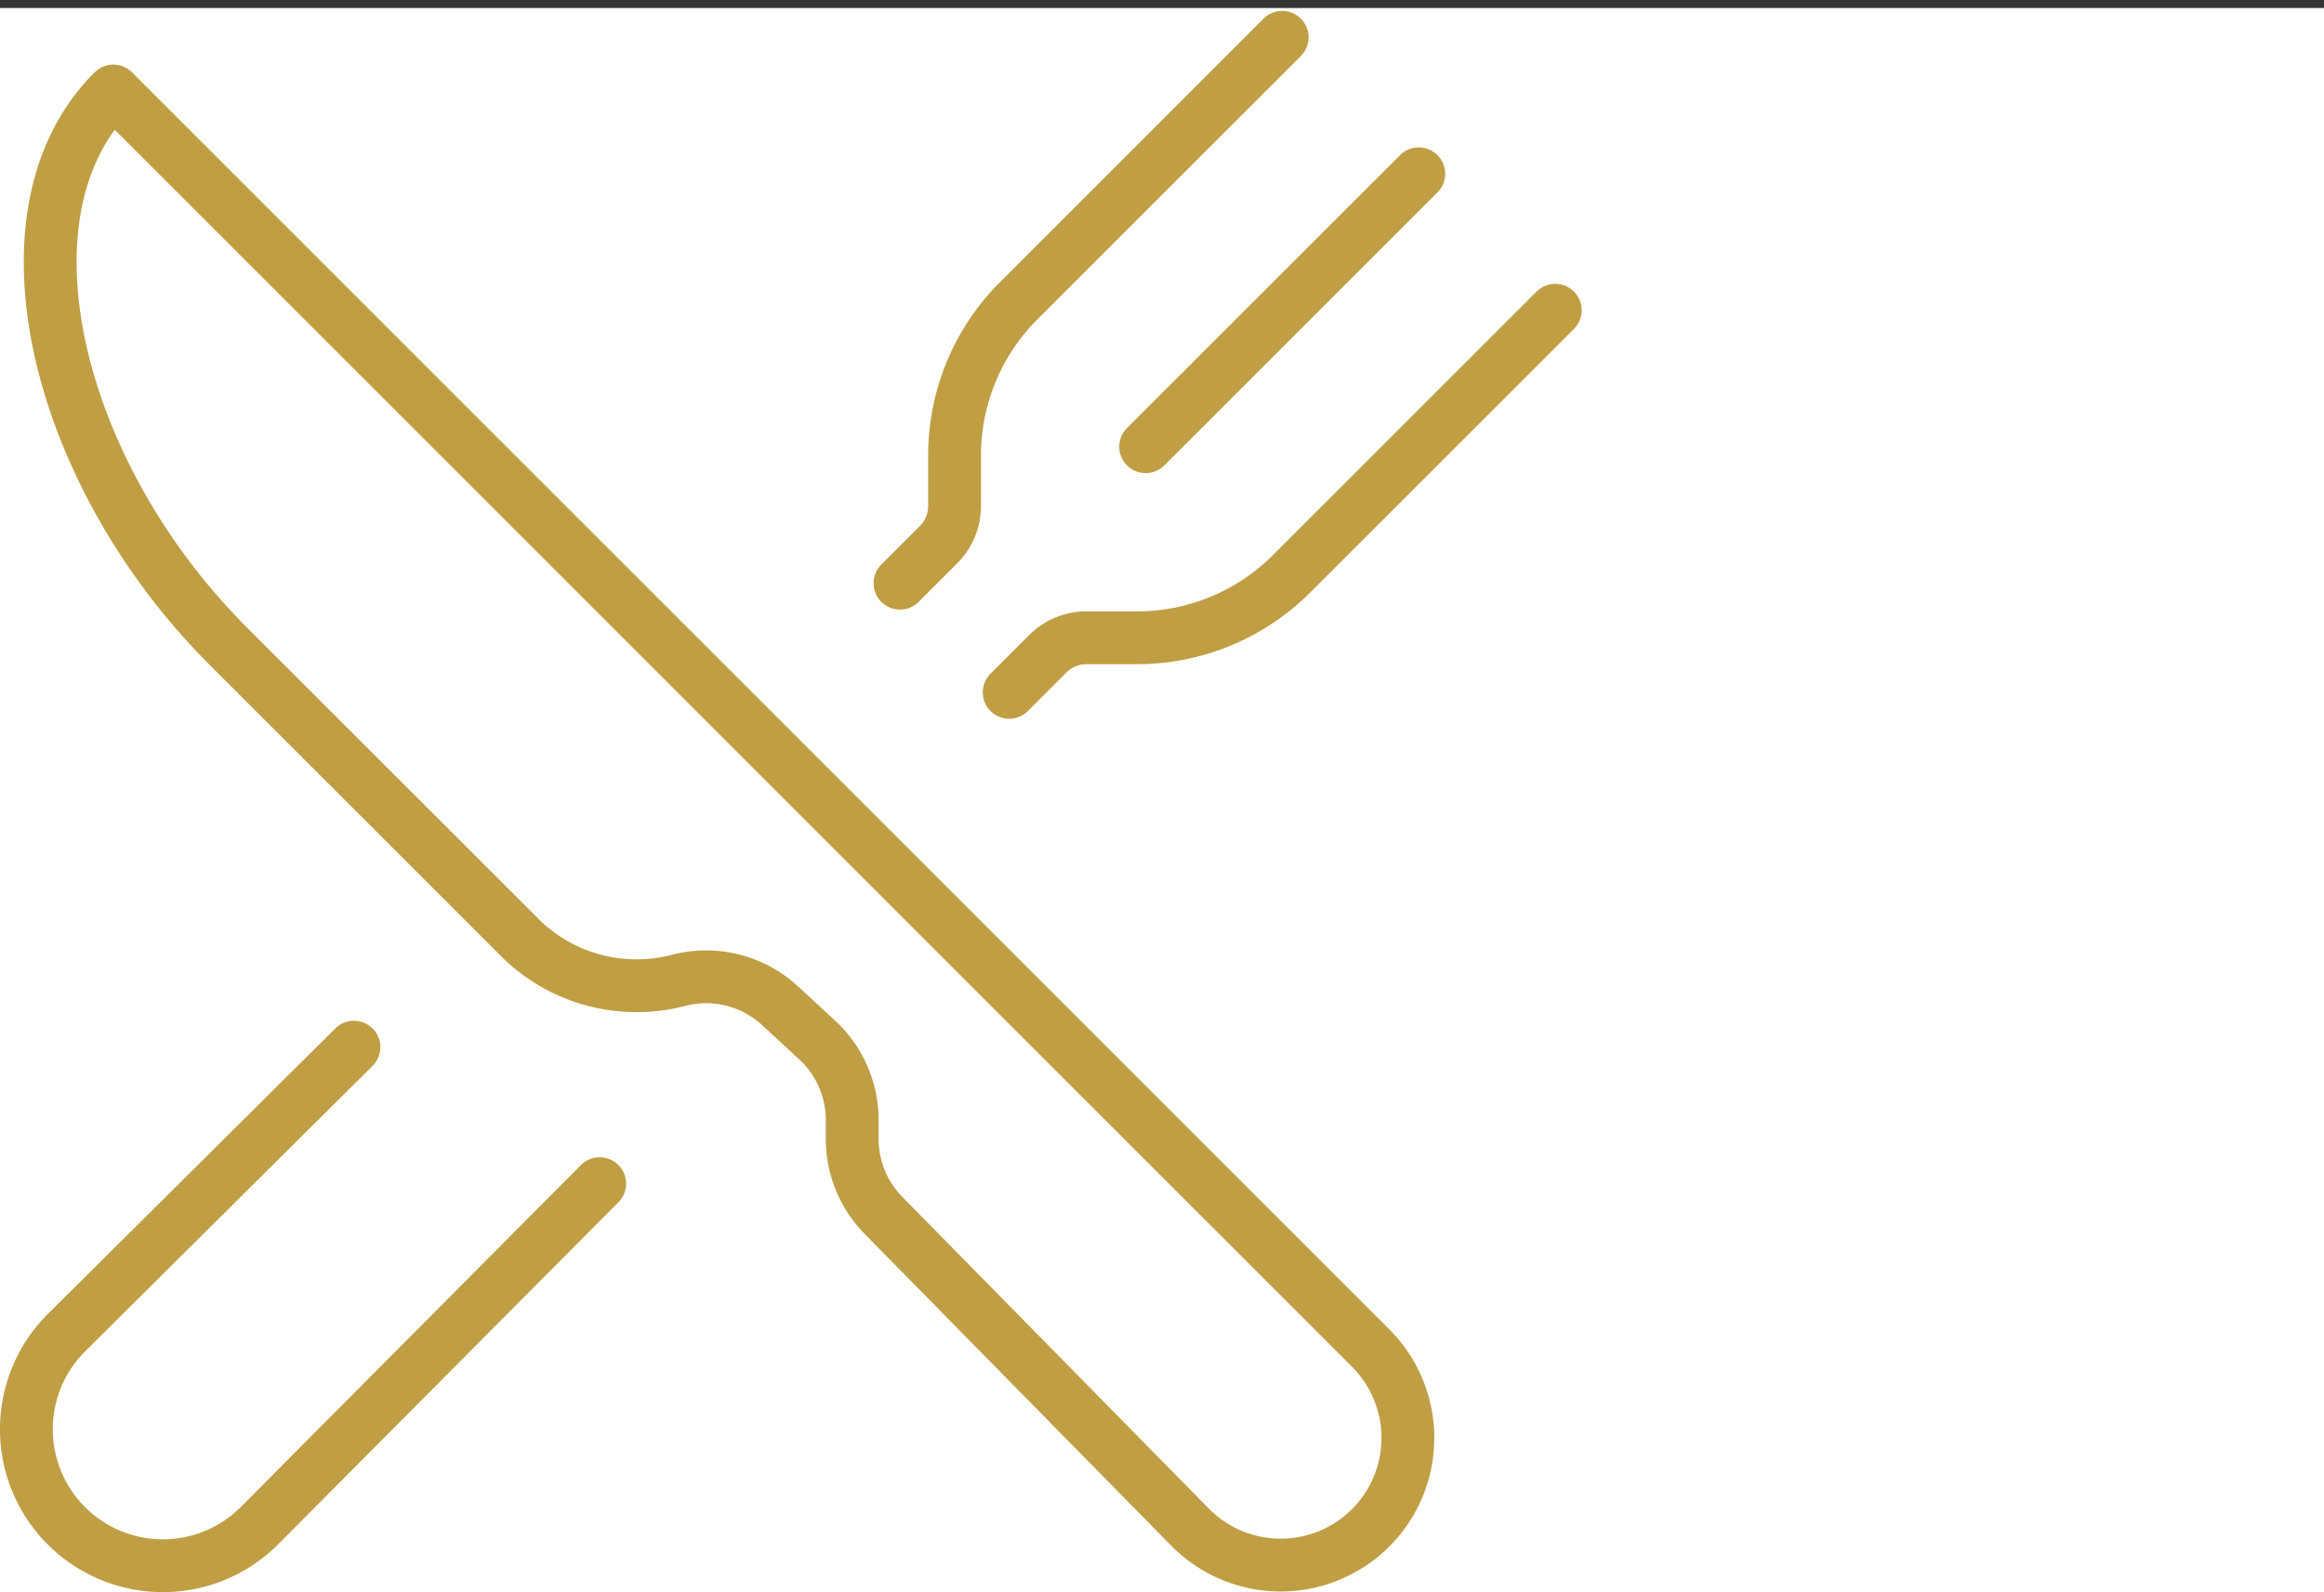
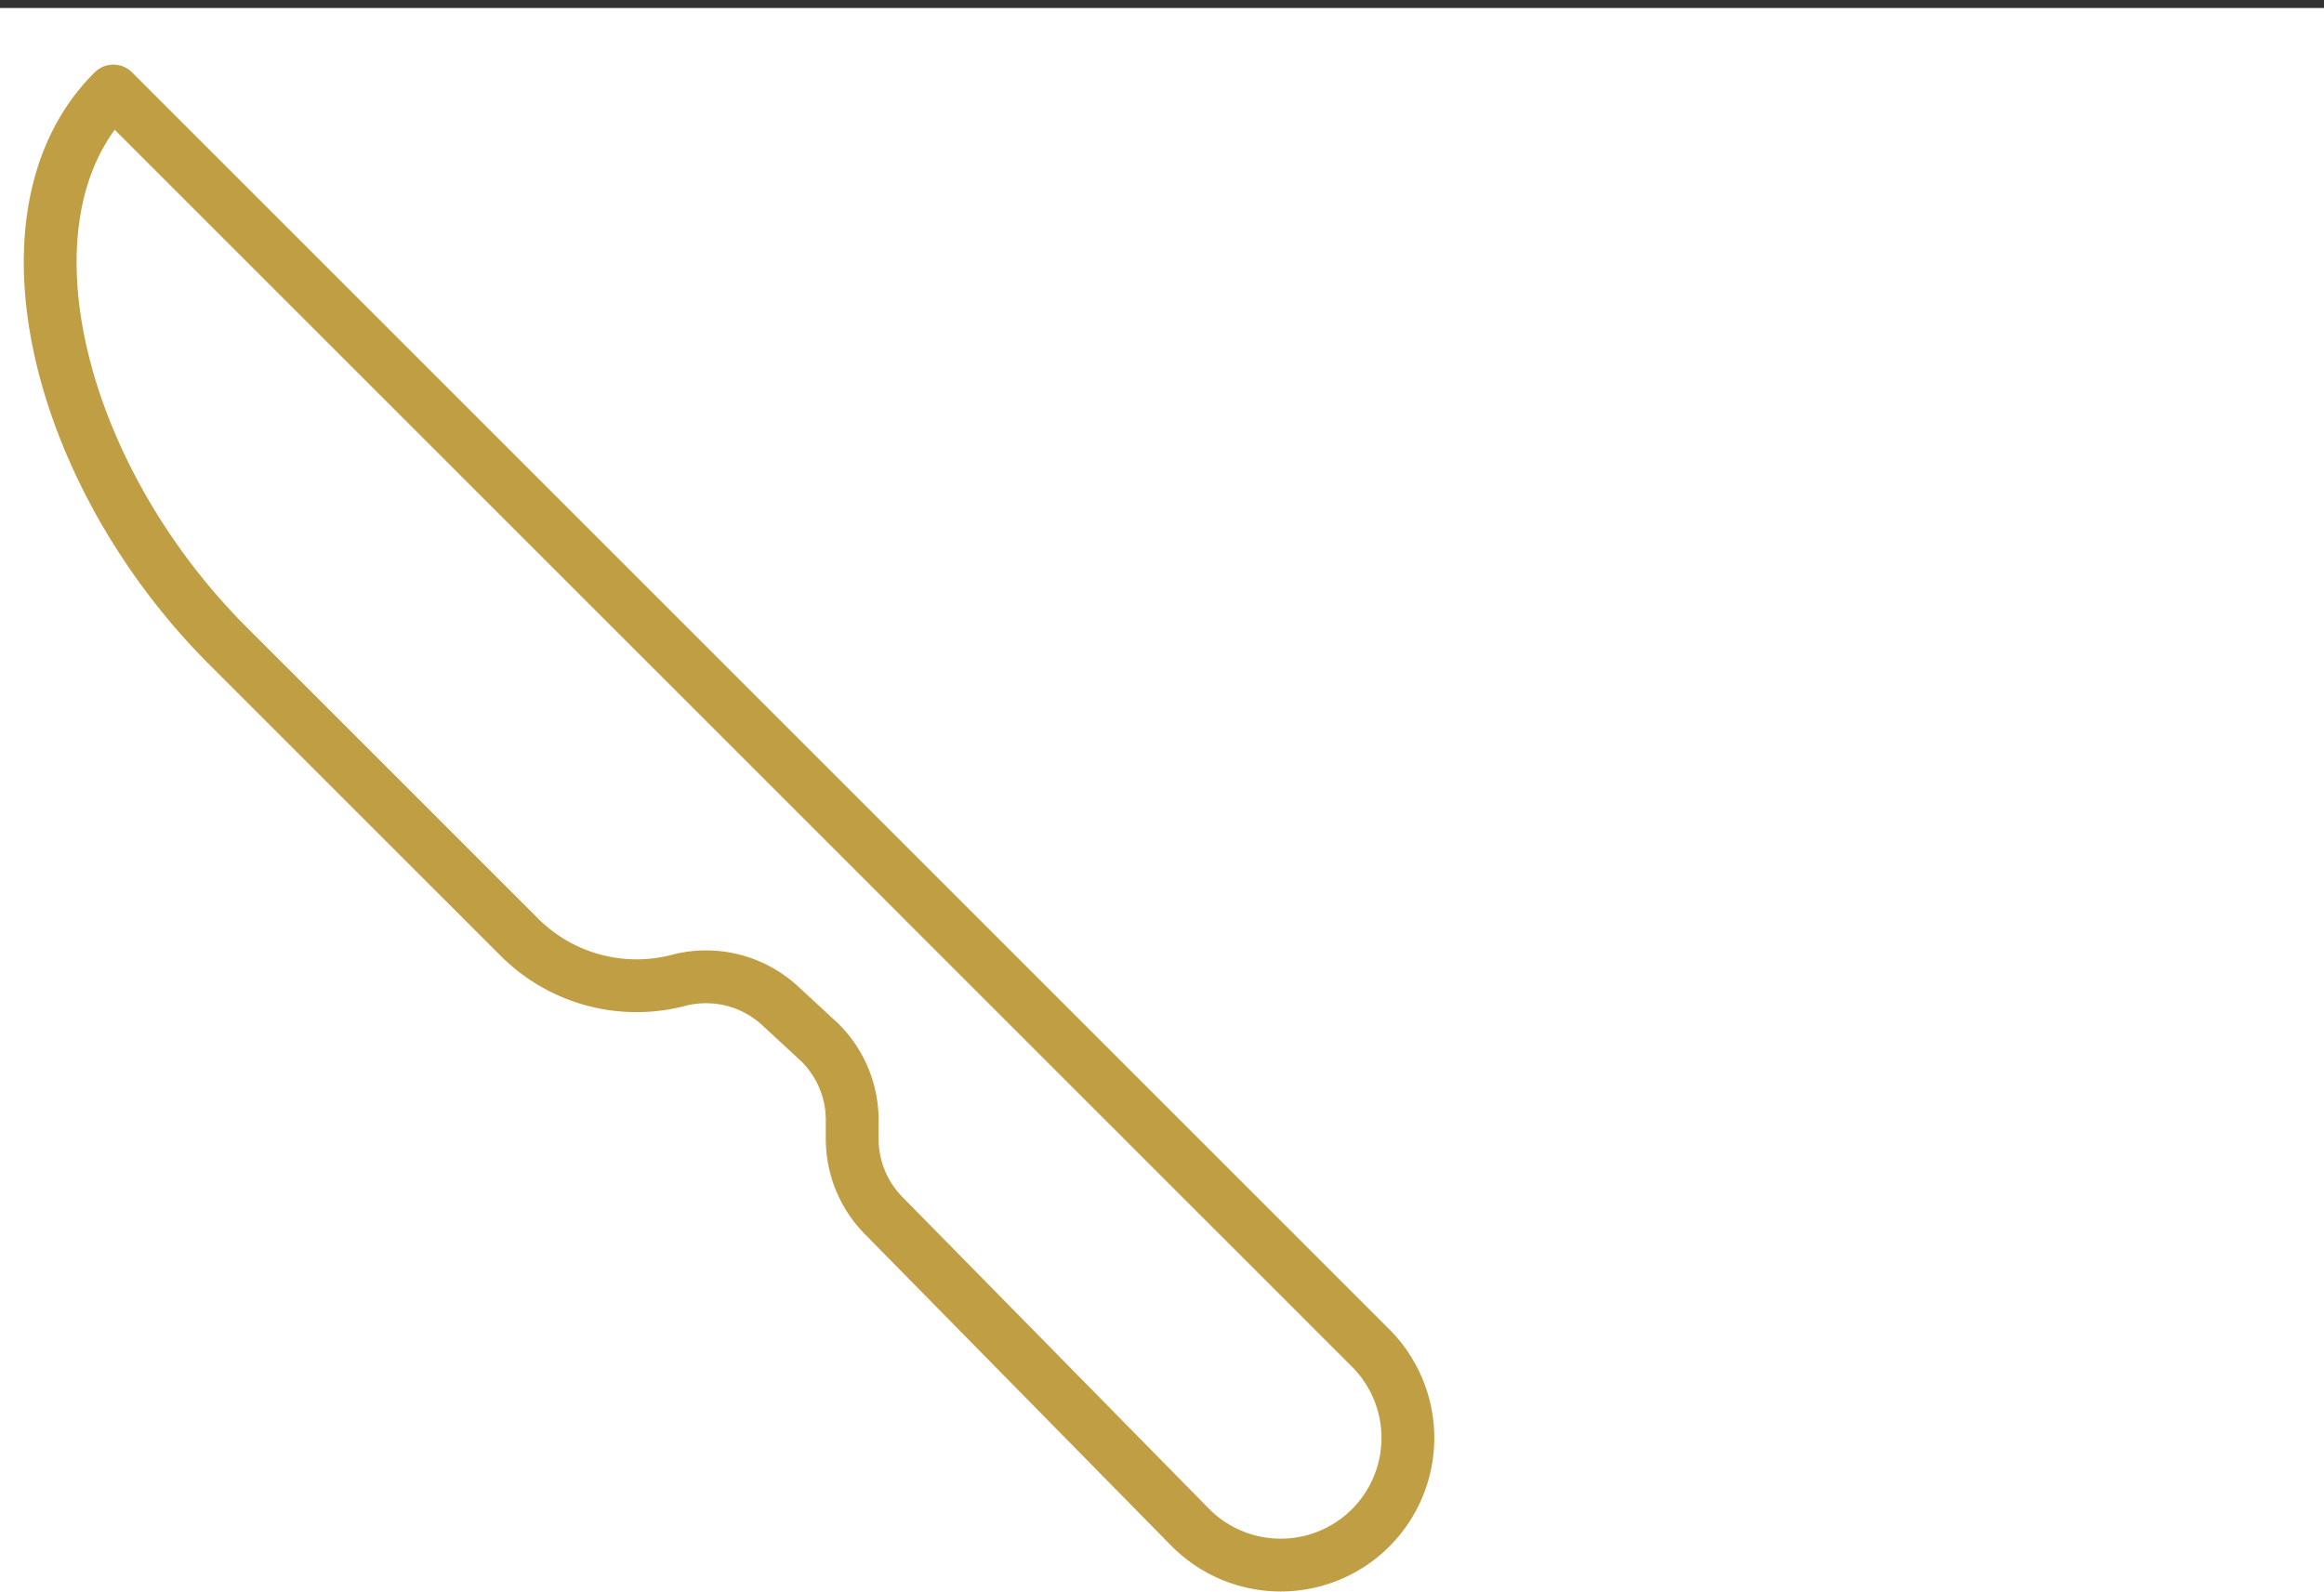
<svg xmlns="http://www.w3.org/2000/svg" width="88" height="60.303" viewBox="0 0 88 60.303">
  <rect x="0" y="0" width="88" height="60.303" fill="#333333" stroke="none" />
  <g id="Group_2813" data-name="Group 2813" transform="translate(-1230 -587.697)">
    <rect id="Rectangle_237" data-name="Rectangle 237" width="88" height="60" transform="translate(1230 588)" fill="#fff" />
    <g id="restaurant-outline" transform="translate(1198.991 557.111)">
      <path id="Path_525" data-name="Path 525" d="M41.374,47.74,88.982,95.348a4.817,4.817,0,0,1,0,6.812h0a4.819,4.819,0,0,1-6.812,0L70.54,90.33a4.135,4.135,0,0,1-1.189-2.9v-.715a4.135,4.135,0,0,0-1.231-2.944l-1.5-1.386a4.135,4.135,0,0,0-3.851-.961h0a6.271,6.271,0,0,1-6.016-1.632L45.713,68.753C39.165,62.2,36.755,52.316,41.374,47.74Z" transform="translate(-6.073 -13.706)" fill="none" stroke="#bf9e44" stroke-linejoin="round" stroke-width="2" />
-       <path id="Path_526" data-name="Path 526" d="M79.56,32l-9.982,9.982a8.27,8.27,0,0,0-2.423,5.848v1.92a2.068,2.068,0,0,1-.606,1.463l-1.461,1.461m4.135,4.135,1.461-1.461a2.067,2.067,0,0,1,1.463-.606h1.92a8.27,8.27,0,0,0,5.848-2.423L89.9,42.337m-5.169-5.169L74.391,47.506M53.716,75.417,40.83,88.375a5.169,5.169,0,0,1-7.309,0h0a5.169,5.169,0,0,1,0-7.309l10.89-10.818" transform="translate(0 0)" fill="none" stroke="#bf9e44" stroke-linecap="round" stroke-linejoin="round" stroke-width="2" />
    </g>
  </g>
</svg>